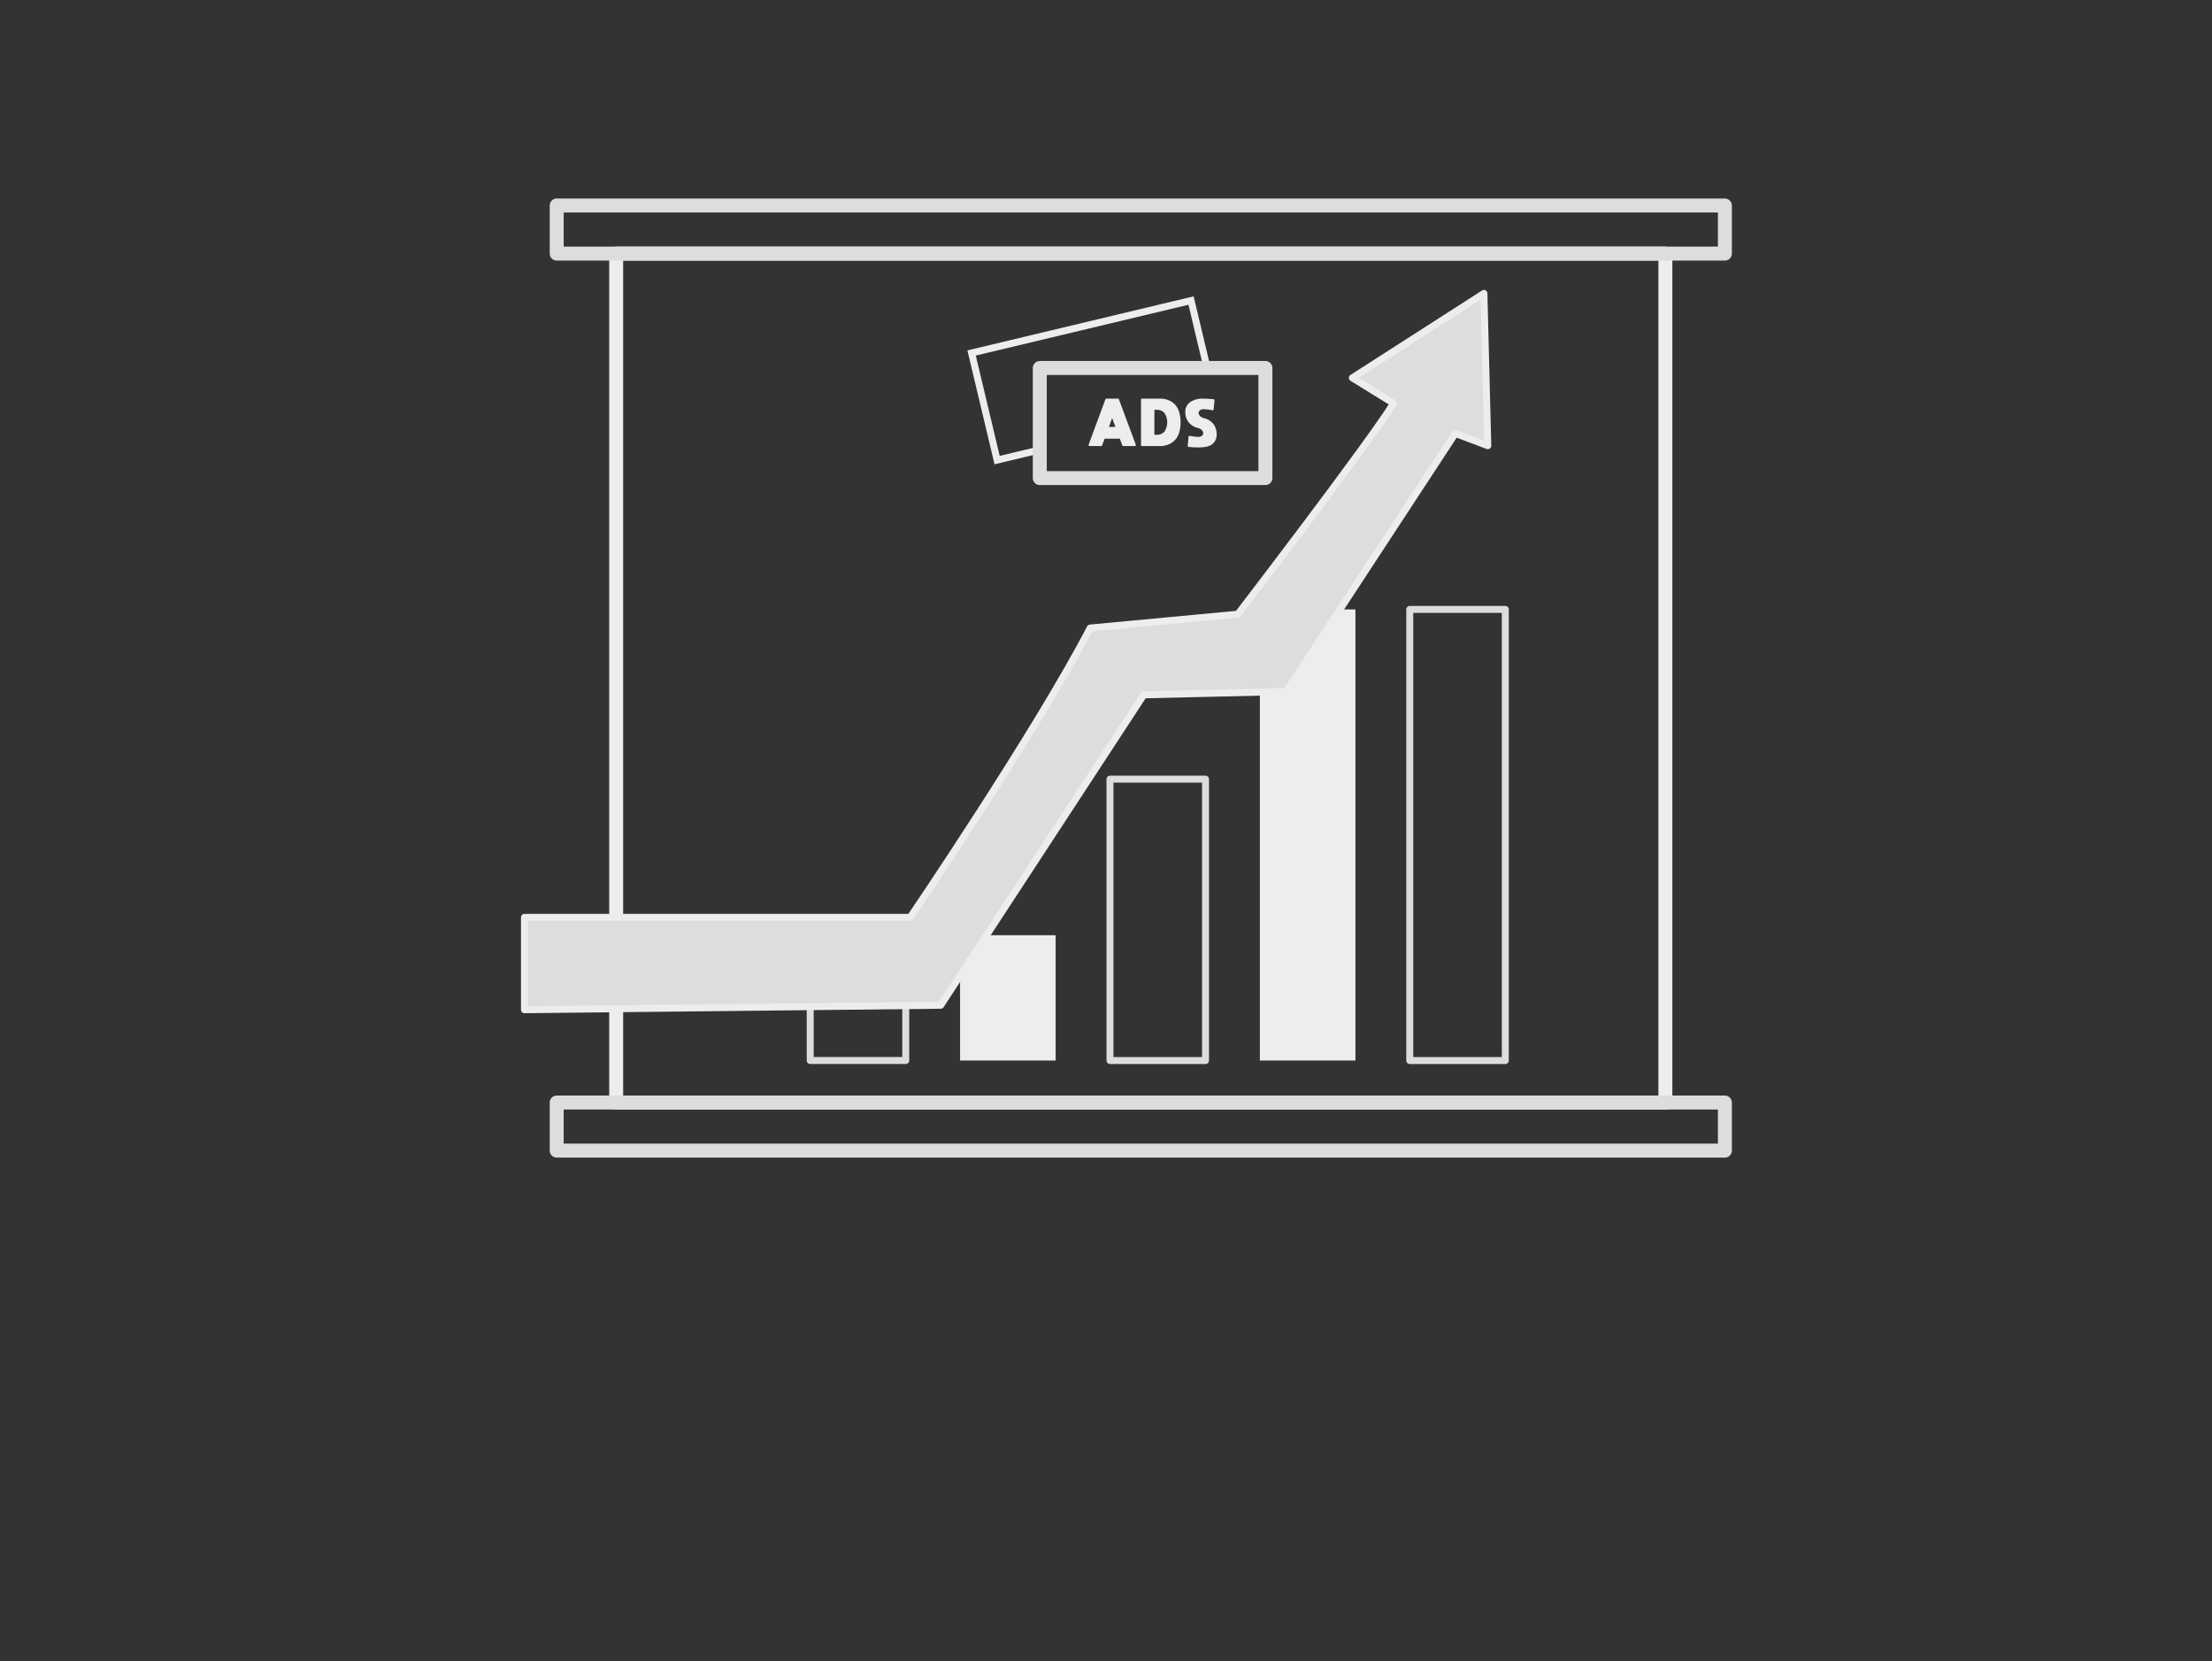
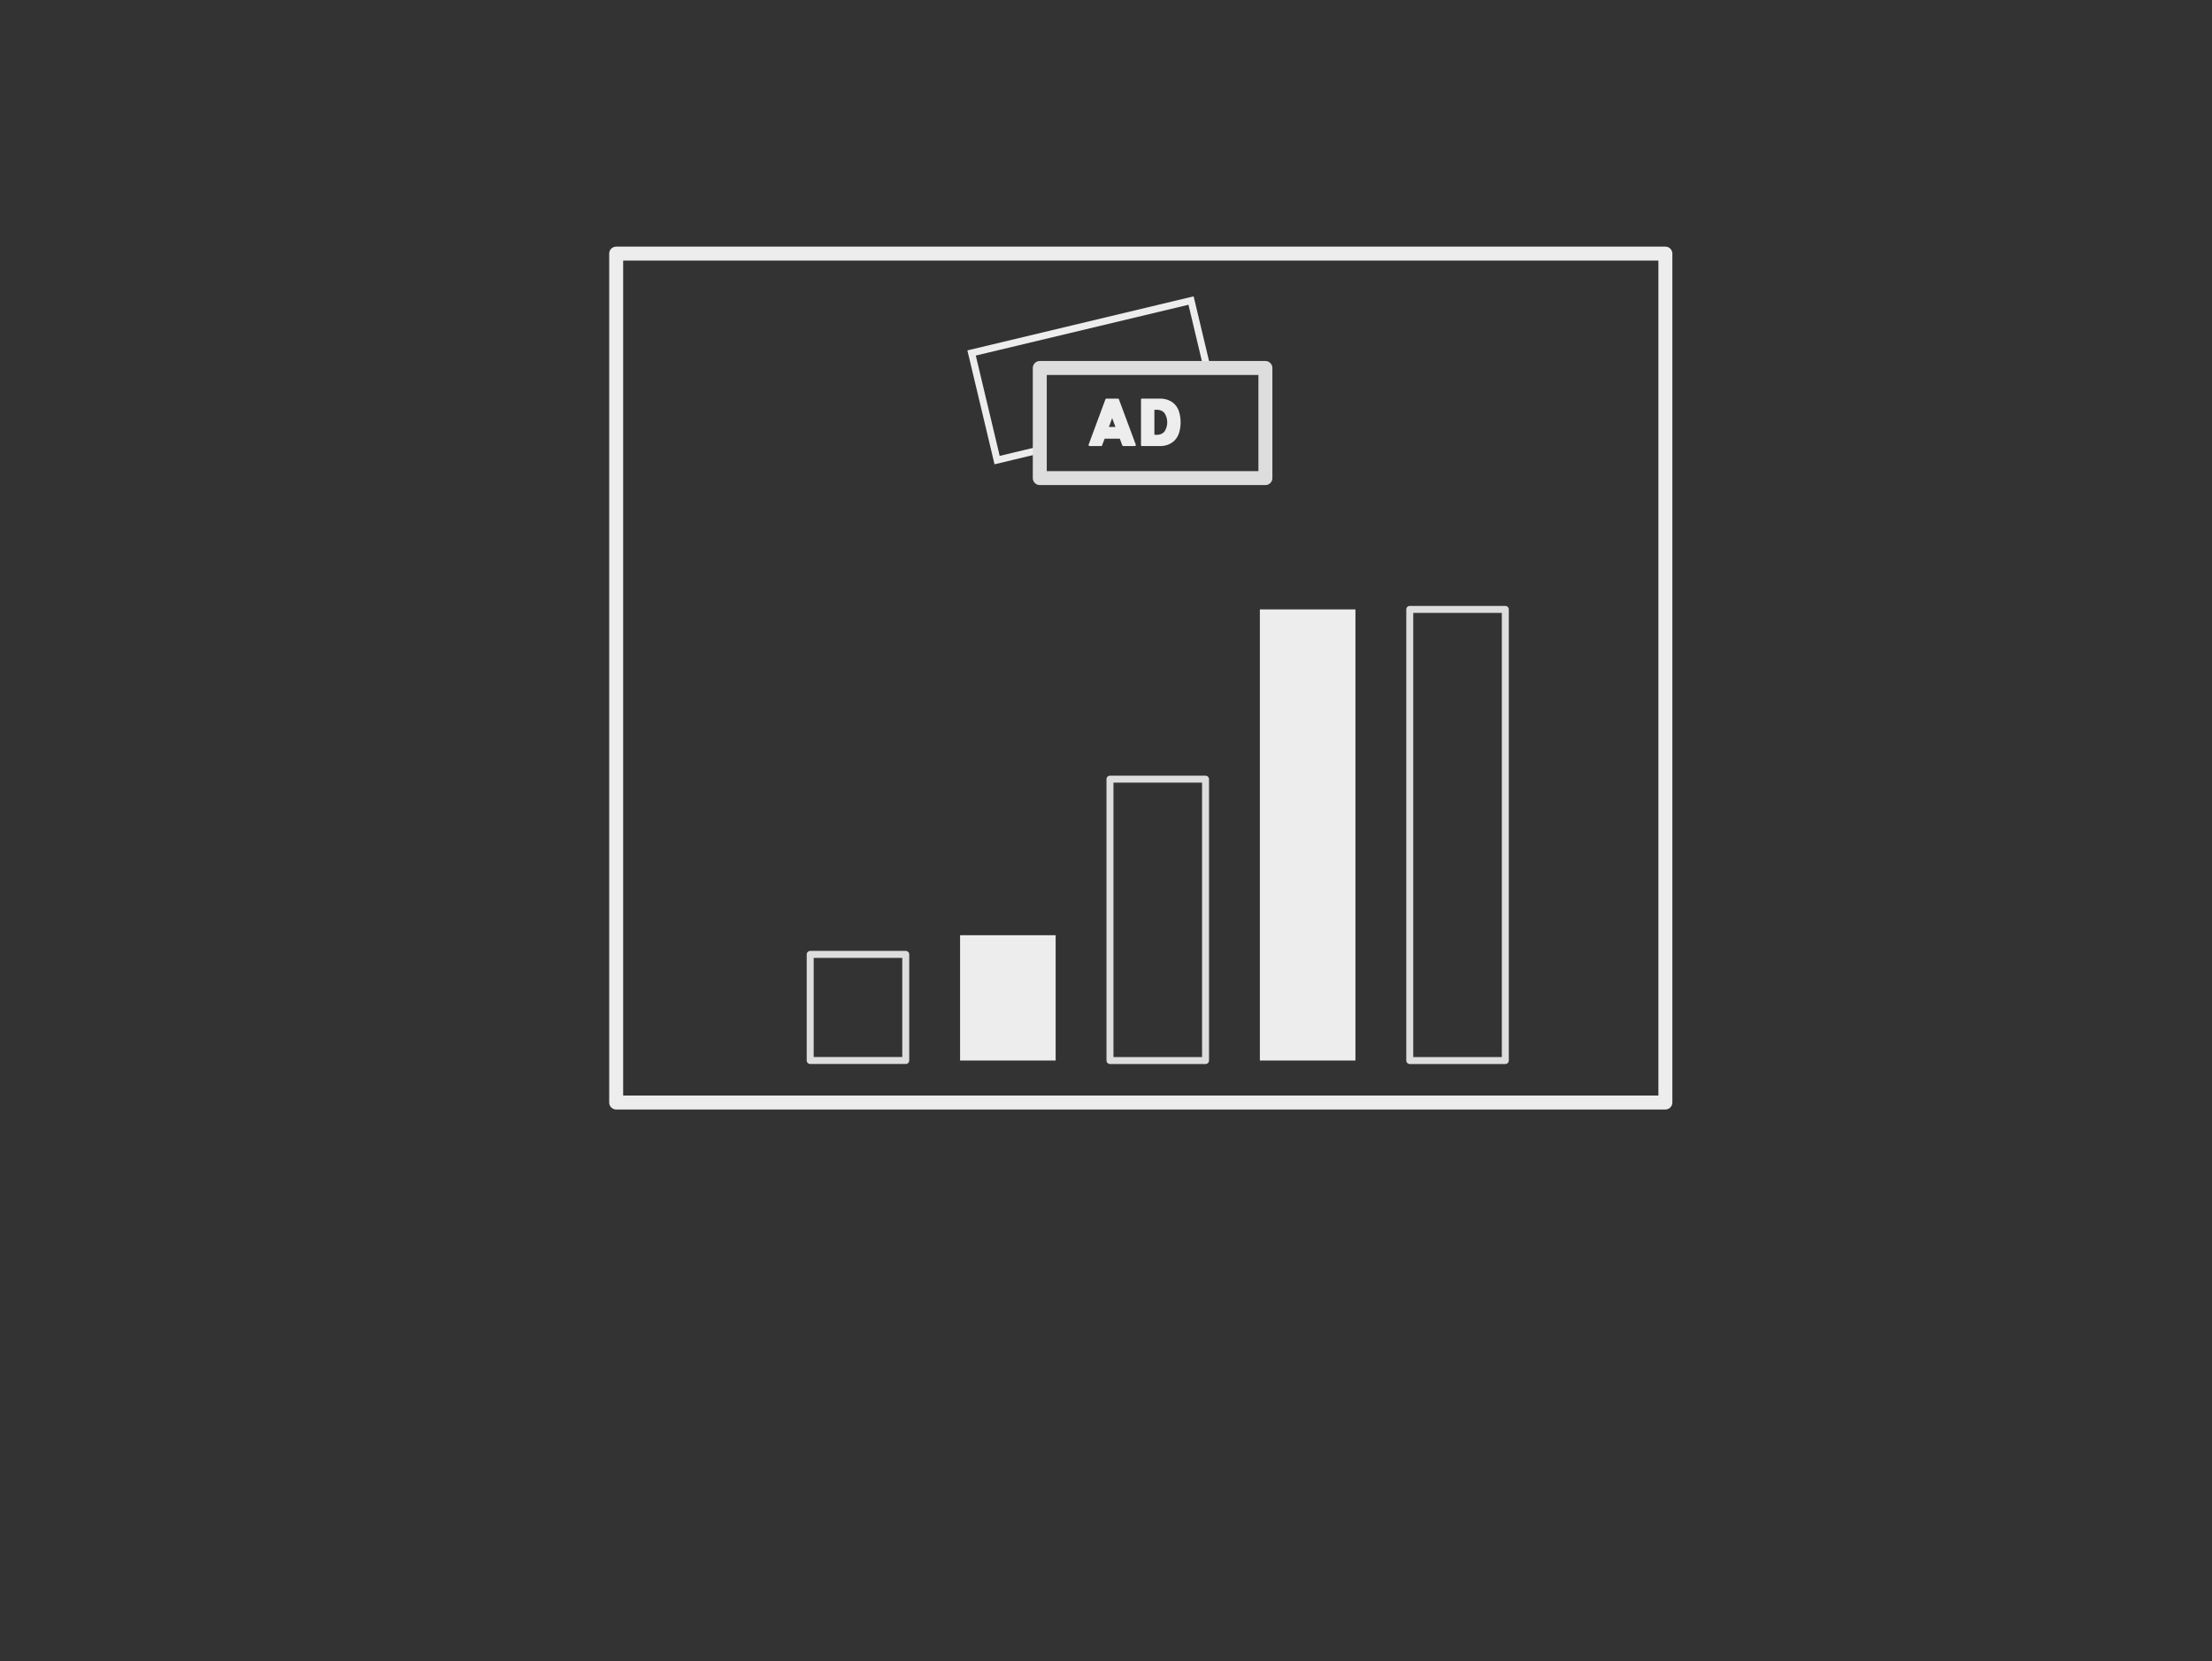
<svg xmlns="http://www.w3.org/2000/svg" width="317" height="238" viewBox="0 0 317 238" fill="none">
  <rect x="0" y="0" width="317" height="238" fill="#333333" stroke="none" />
  <path d="M238.665 36.339H88.304V157.98H238.665V36.339Z" stroke="#EDEDED" stroke-width="2" stroke-linecap="round" stroke-linejoin="round" />
  <path d="M172.991 52.729H149.014V64.462L142.896 65.926L139.238 50.579L170.689 43.066L172.991 52.729Z" stroke="#EDEDED" stroke-miterlimit="10" />
  <path d="M151.284 134.006H137.59V151.963H151.284V134.006Z" fill="#EDEDED" />
  <path d="M129.803 136.755H116.109V151.959H129.803V136.755Z" stroke="#DDDDDD" stroke-linecap="round" stroke-linejoin="round" />
  <path d="M215.726 87.322H202.032V151.963H215.726V87.322Z" stroke="#DDDDDD" stroke-linecap="round" stroke-linejoin="round" />
  <path d="M194.246 87.322H180.551V151.963H194.246V87.322Z" fill="#EDEDED" />
-   <path d="M212.659 42.047L193.806 54.145L199.71 57.79C196.12 63.597 177.393 88.008 177.393 88.008L156.233 89.992C148.407 105.017 130.441 131.451 130.441 131.451H75.161V144.684L134.812 144.042L163.909 99.563L184.316 99.091L208.558 62.106L213.214 63.863L212.659 42.047Z" fill="#DDDDDD" stroke="#EDEDED" stroke-linecap="round" stroke-linejoin="round" />
  <path d="M172.765 111.646H159.07V151.963H172.765V111.646Z" stroke="#DDDDDD" stroke-linecap="round" stroke-linejoin="round" />
-   <path d="M247.192 157.98H79.781V164.871H247.192V157.98Z" stroke="#DDDDDD" stroke-width="2" stroke-linecap="round" stroke-linejoin="round" />
  <path d="M160.347 57.207C160.339 57.181 160.322 57.158 160.3 57.143C160.278 57.127 160.251 57.119 160.224 57.12H158.544C158.516 57.119 158.489 57.127 158.467 57.143C158.445 57.158 158.429 57.181 158.421 57.207L156.015 63.697C156.014 63.711 156.014 63.726 156.015 63.74V63.788C156.015 63.823 156.027 63.857 156.051 63.883C156.079 63.907 156.114 63.92 156.15 63.919H157.814C157.842 63.922 157.87 63.914 157.892 63.898C157.915 63.882 157.931 63.858 157.937 63.832L158.306 62.86H160.481L160.842 63.832C160.848 63.858 160.864 63.882 160.887 63.898C160.91 63.914 160.937 63.922 160.965 63.919H162.637C162.671 63.919 162.703 63.906 162.728 63.883C162.752 63.857 162.765 63.823 162.764 63.788V63.74C162.765 63.727 162.765 63.714 162.764 63.701L160.347 57.207ZM158.92 61.174L159.38 59.916L159.855 61.174H158.92Z" fill="#EDEDED" />
  <path d="M168.335 57.913C168.065 57.652 167.746 57.448 167.396 57.314C167.025 57.179 166.633 57.112 166.239 57.116H163.651C163.633 57.114 163.615 57.116 163.597 57.122C163.58 57.129 163.565 57.138 163.552 57.151C163.539 57.164 163.529 57.18 163.523 57.197C163.517 57.214 163.514 57.233 163.516 57.251V63.784C163.515 63.82 163.528 63.855 163.552 63.883C163.579 63.907 163.615 63.92 163.651 63.919H166.227C166.621 63.922 167.013 63.855 167.384 63.72C167.734 63.586 168.053 63.383 168.323 63.121C168.617 62.821 168.837 62.455 168.965 62.054C169.271 61.053 169.271 59.982 168.965 58.98C168.841 58.58 168.625 58.215 168.335 57.913ZM166.869 61.856C166.735 62.003 166.571 62.119 166.389 62.196C166.206 62.273 166.009 62.31 165.811 62.304H165.498C165.489 62.306 165.48 62.305 165.472 62.302C165.463 62.3 165.456 62.295 165.45 62.289C165.444 62.282 165.439 62.275 165.436 62.267C165.433 62.258 165.433 62.249 165.434 62.241V58.786C165.434 58.738 165.458 58.718 165.498 58.718H165.811C166.009 58.711 166.206 58.748 166.389 58.825C166.572 58.903 166.736 59.019 166.869 59.167C167.135 59.565 167.277 60.034 167.277 60.513C167.277 60.993 167.135 61.461 166.869 61.86V61.856Z" fill="#EDEDED" />
-   <path d="M174.195 61.309C174.108 61.064 173.974 60.839 173.799 60.646C173.638 60.473 173.454 60.322 173.252 60.198C173.063 60.084 172.857 60 172.642 59.948C172.477 59.909 172.319 59.848 172.17 59.766C172.063 59.707 171.97 59.626 171.897 59.528C171.852 59.464 171.815 59.394 171.786 59.322C171.77 59.273 171.761 59.222 171.758 59.171C171.761 59.125 171.77 59.079 171.786 59.036C171.813 58.974 171.846 58.916 171.885 58.861C171.944 58.782 172.028 58.723 172.123 58.695C172.25 58.648 172.384 58.628 172.519 58.635C172.938 58.644 173.355 58.696 173.763 58.79C173.781 58.796 173.8 58.797 173.818 58.792C173.836 58.788 173.853 58.779 173.866 58.766C173.896 58.744 173.916 58.711 173.922 58.675L174.049 57.35C174.048 57.316 174.037 57.282 174.017 57.255C173.996 57.229 173.967 57.212 173.934 57.207C173.442 57.152 172.947 57.123 172.452 57.12C171.782 57.081 171.118 57.256 170.554 57.62C170.327 57.785 170.145 58.004 170.025 58.258C169.904 58.511 169.849 58.791 169.864 59.072C169.863 59.365 169.914 59.657 170.015 59.932C170.103 60.177 170.238 60.402 170.411 60.595C170.572 60.764 170.755 60.913 170.954 61.035C171.143 61.151 171.349 61.237 171.564 61.289C171.73 61.324 171.89 61.385 172.036 61.471C172.145 61.527 172.239 61.609 172.309 61.709C172.352 61.772 172.387 61.84 172.412 61.912C172.43 61.96 172.439 62.011 172.44 62.062C172.439 62.11 172.43 62.157 172.412 62.201C172.39 62.265 172.358 62.325 172.317 62.38C172.257 62.456 172.175 62.512 172.083 62.542C171.957 62.588 171.822 62.607 171.687 62.598C171.287 62.589 170.889 62.54 170.498 62.451C170.48 62.445 170.461 62.444 170.442 62.448C170.424 62.451 170.406 62.459 170.391 62.471C170.376 62.482 170.363 62.496 170.353 62.513C170.344 62.529 170.338 62.547 170.336 62.566L170.209 63.891C170.209 63.925 170.22 63.959 170.241 63.986C170.261 64.012 170.291 64.029 170.324 64.034C170.801 64.091 171.282 64.119 171.762 64.117C172.674 64.117 173.334 63.957 173.744 63.637C173.955 63.458 174.121 63.231 174.228 62.975C174.334 62.719 174.379 62.442 174.358 62.166C174.356 61.873 174.301 61.582 174.195 61.309Z" fill="#EDEDED" />
-   <path d="M247.192 29.448H79.781V36.339H247.192V29.448Z" stroke="#DDDDDD" stroke-width="2" stroke-linecap="round" stroke-linejoin="round" />
  <path d="M181.344 52.729H149.01V68.504H181.344V52.729Z" stroke="#DDDDDD" stroke-width="2" stroke-linecap="round" stroke-linejoin="round" />
</svg>